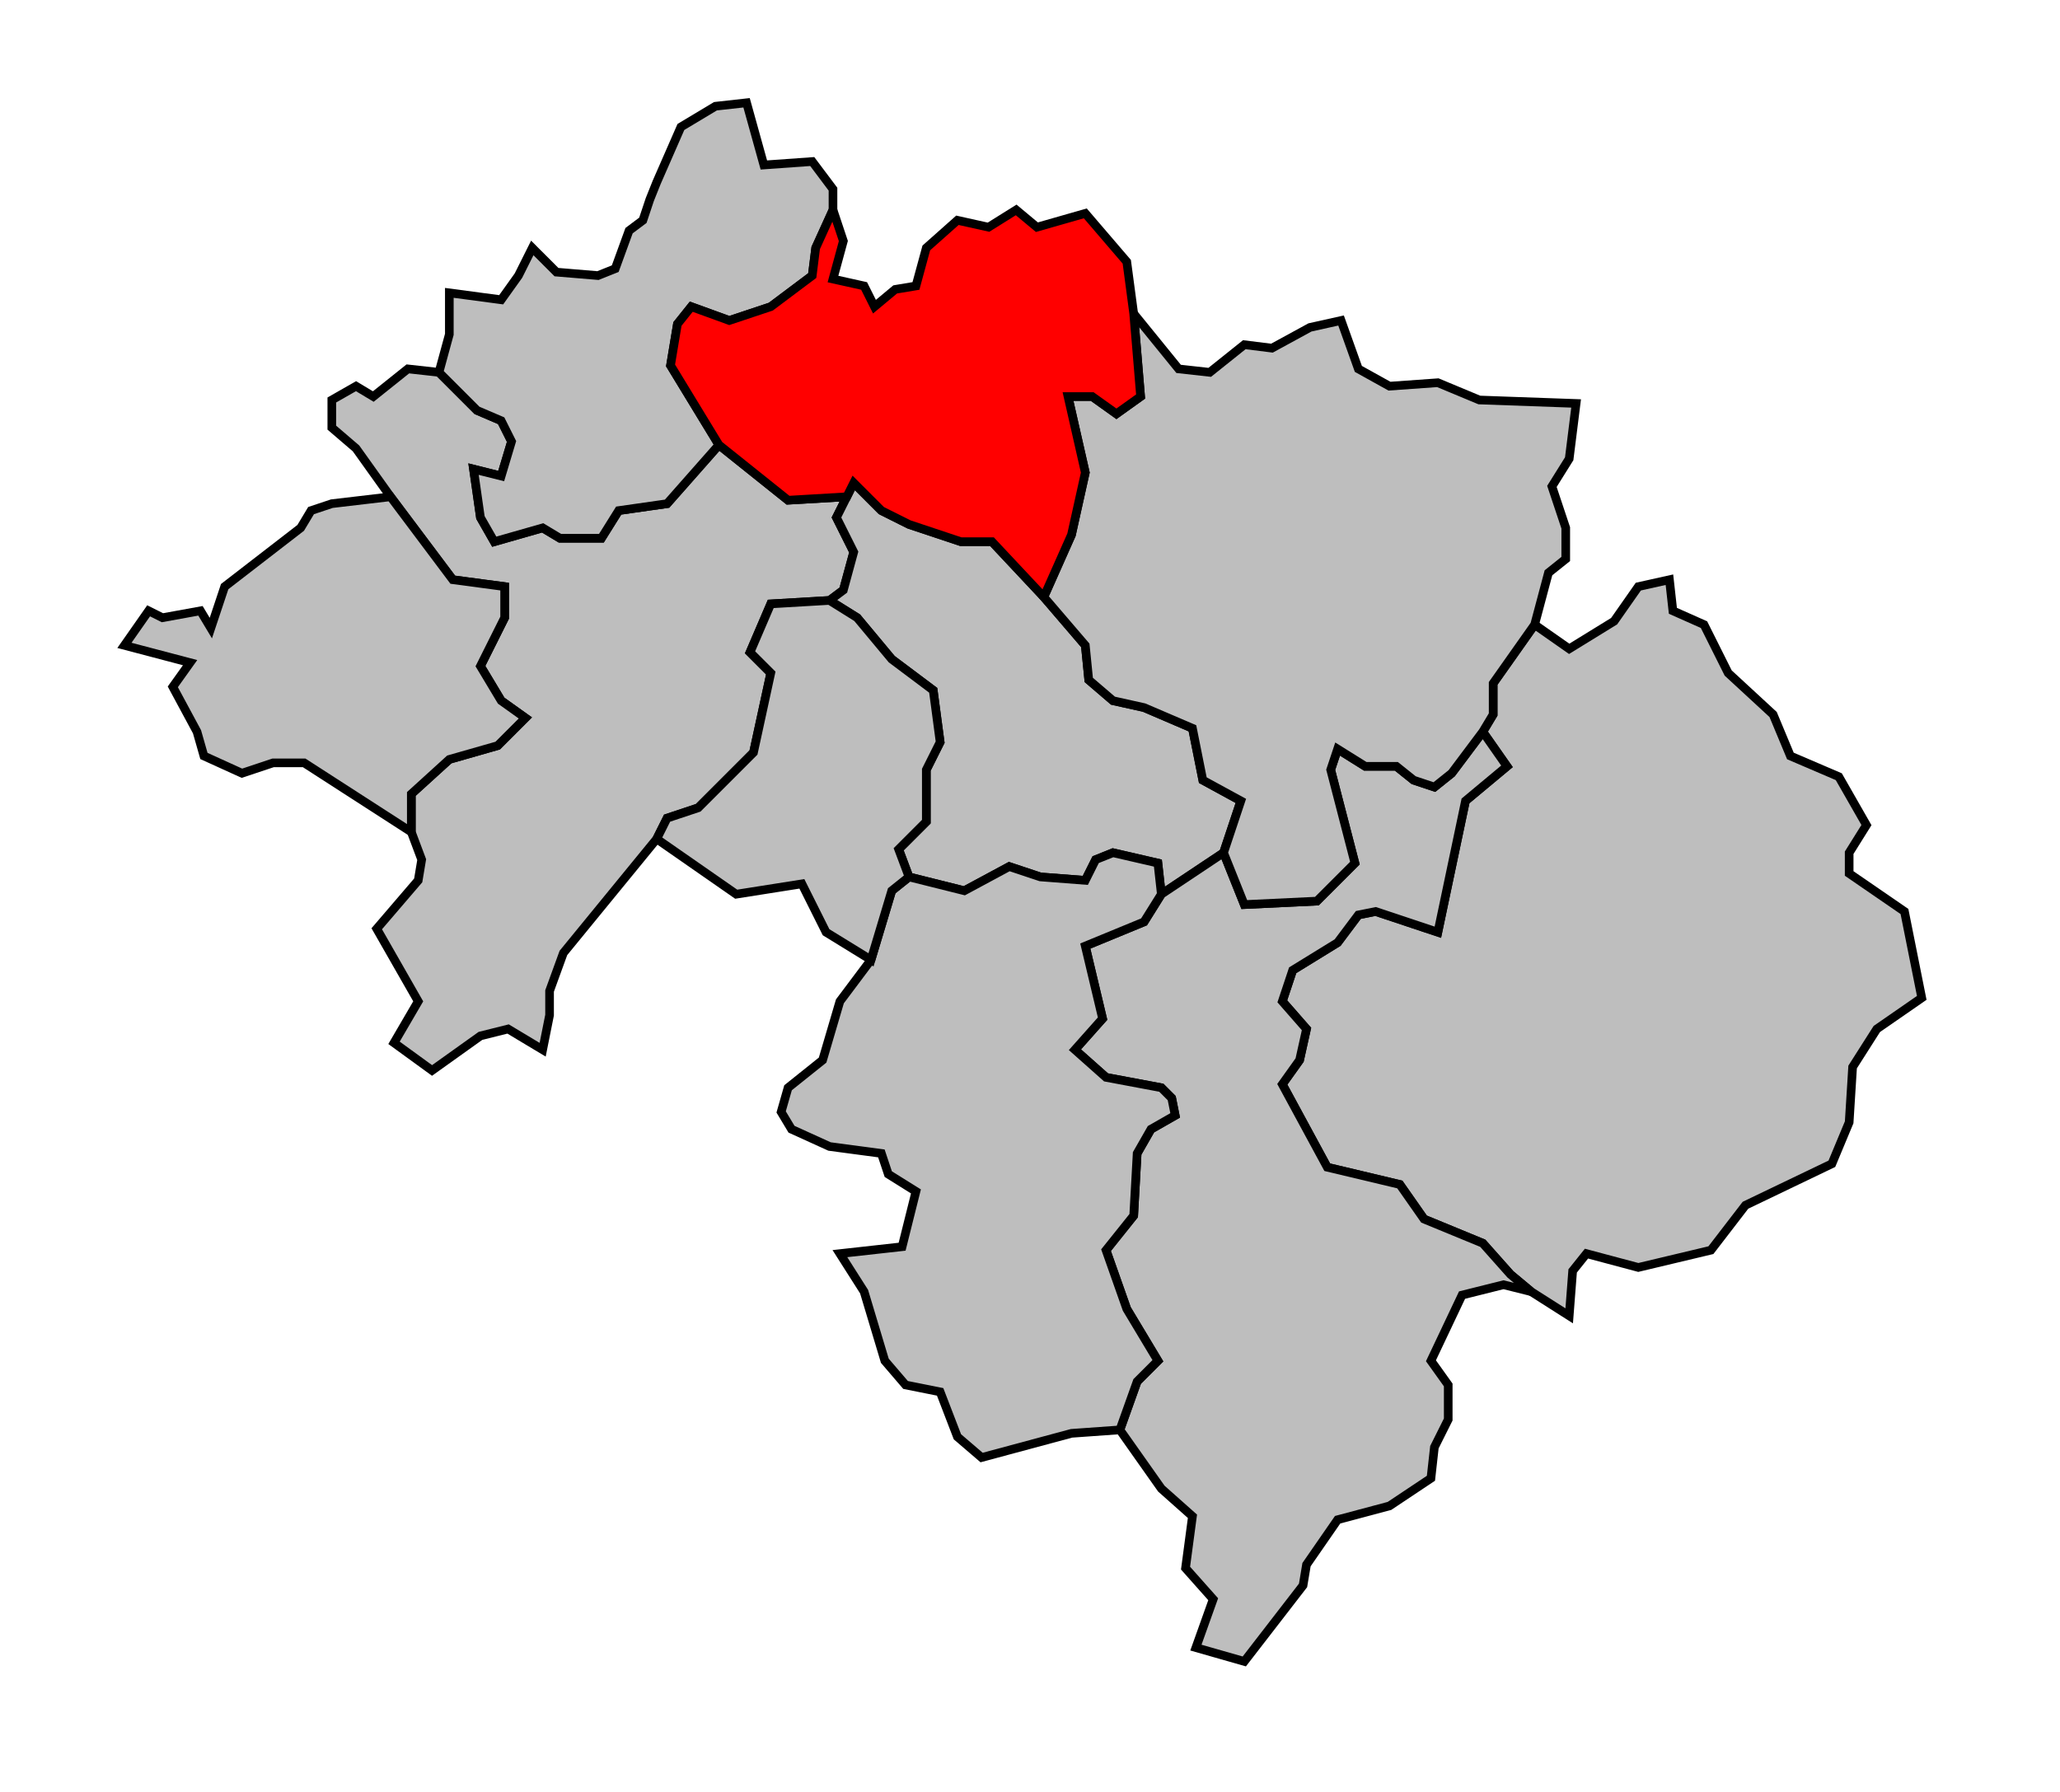
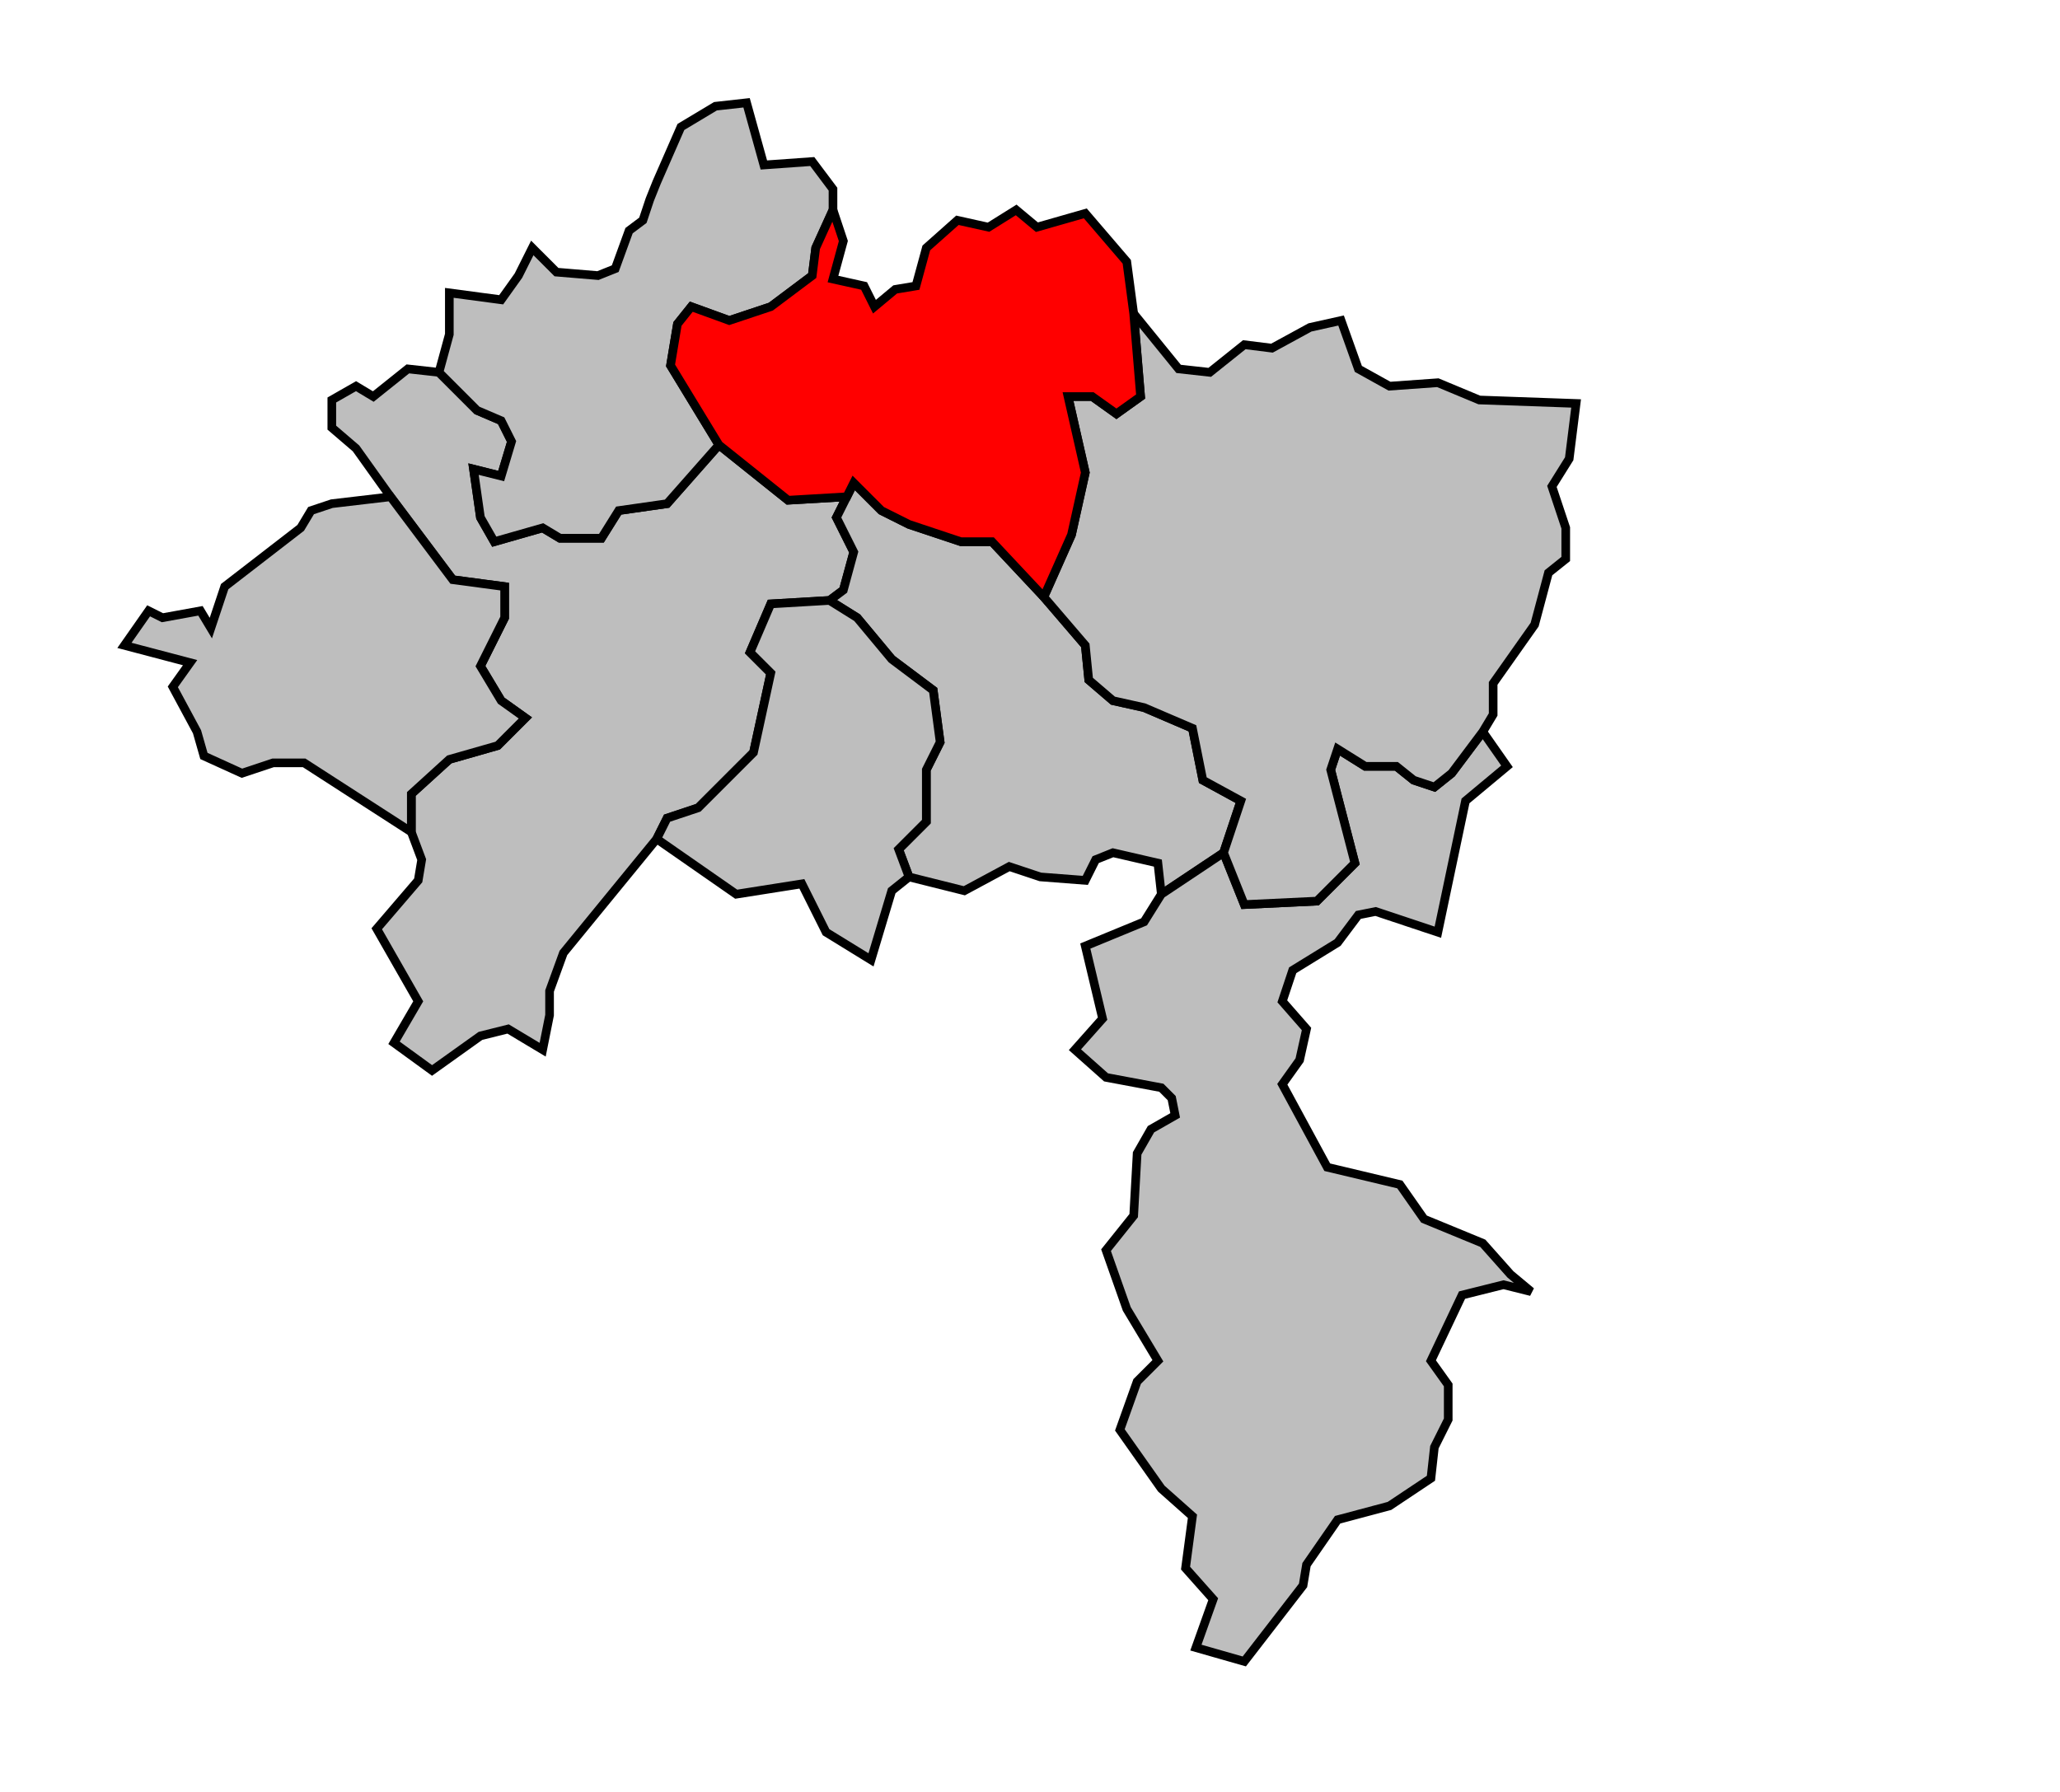
<svg xmlns="http://www.w3.org/2000/svg" width="592px" height="515px" viewBox="4 0 596 515" preserveAspectRatio="xMidYMid meet" version="1.1">
  <polygon points="131, 106 142, 117 149, 120 152, 126 149, 136 141, 134 143, 148 147, 155 161, 151 166, 154 178, 154 183, 146 197, 144 212, 127 232, 143 249, 142 246, 148 251, 158 248, 169 244, 172 227, 173 221, 187 227, 193 222, 216 206, 232 197, 235 194, 241 167, 274 163, 285 163, 292 161, 302 151, 296 143, 298 129, 308 118, 300 125, 288 113, 267 125, 253 126, 247 123, 239 123, 228 134, 218 148, 214 156, 206 149, 201 143, 191 150, 177 150, 168 135, 166 117, 142 107, 128 100, 122 100, 114 107, 110 112, 113 122, 105 131, 106 " style="opacity:1;fill:#bebebe;fill-opacity:1;stroke:#000000;stroke-width:2.5;stroke-miterlimit:4;stroke-dasharray:none;stroke-opacity:1" />
-   <polygon points="433, 210 436, 205 436, 196 448, 179 458, 186 471, 178 478, 168 487, 166 488, 175 497, 179 504, 193 517, 205 522, 217 536, 223 544, 237 539, 245 539, 251 555, 262 560, 287 547, 296 540, 307 539, 323 534, 335 509, 347 499, 360 478, 365 463, 361 459, 366 458, 379 447, 372 441, 367 433, 358 416, 351 409, 341 388, 336 375, 312 380, 305 382, 296 375, 288 378, 279 391, 271 397, 263 402, 262 420, 268 428, 230 440, 220 433, 210 " style="opacity:1;fill:#bebebe;fill-opacity:1;stroke:#000000;stroke-width:2.5;stroke-miterlimit:4;stroke-dasharray:none;stroke-opacity:1" />
  <polygon points="244, 172 248, 169 251, 158 246, 148 249, 142 251, 138 259, 146 267, 150 282, 155 291, 155 306, 171 318, 185 319, 195 326, 201 335, 203 349, 209 352, 224 363, 230 358, 245 340, 257 339, 248 326, 245 321, 247 318, 253 305, 252 296, 249 283, 256 267, 252 264, 244 272, 236 272, 221 276, 213 274, 198 262, 189 252, 177 244, 172 " style="opacity:1;fill:#bebebe;fill-opacity:1;stroke:#000000;stroke-width:2.5;stroke-miterlimit:4;stroke-dasharray:none;stroke-opacity:1" />
  <polygon points="40, 185 47, 175 51, 177 62, 175 65, 180 69, 168 91, 151 94, 146 100, 144 117, 142 135, 166 150, 168 150, 177 143, 191 149, 201 156, 206 148, 214 134, 218 123, 228 123, 239 92, 219 83, 219 74, 222 63, 217 61, 210 54, 197 59, 190 40, 185 " style="opacity:1;fill:#bebebe;fill-opacity:1;stroke:#000000;stroke-width:2.5;stroke-miterlimit:4;stroke-dasharray:none;stroke-opacity:1" />
  <polygon points="340, 257 358, 245 364, 260 385, 259 396, 248 389, 221 391, 215 399, 220 408, 220 413, 224 419, 226 424, 222 433, 210 440, 220 428, 230 420, 268 402, 262 397, 263 391, 271 378, 279 375, 288 382, 296 380, 305 375, 312 388, 336 409, 341 416, 351 433, 358 441, 367 447, 372 439, 370 427, 373 418, 392 423, 399 423, 409 419, 417 418, 426 406, 434 391, 438 382, 451 381, 457 364, 479 350, 475 355, 461 347, 452 349, 437 340, 429 328, 412 333, 398 339, 392 330, 377 324, 360 332, 350 333, 332 337, 325 344, 321 343, 316 340, 313 324, 310 315, 302 323, 293 318, 272 335, 265 340, 257 " style="opacity:1;fill:#bebebe;fill-opacity:1;stroke:#000000;stroke-width:2.5;stroke-miterlimit:4;stroke-dasharray:none;stroke-opacity:1" />
  <polygon points="131, 106 134, 95 134, 83 149, 85 154, 78 158, 70 165, 77 177, 78 182, 76 186, 65 190, 62 192, 56 194, 51 201, 35 211, 29 220, 28 225, 46 239, 45 245, 53 245, 59 240, 70 239, 78 227, 87 215, 91 204, 87 200, 92 198, 104 212, 127 197, 144 183, 146 178, 154 166, 154 161, 151 147, 155 143, 148 141, 134 149, 136 152, 126 149, 120 142, 117 131, 106 " style="opacity:1;fill:#bebebe;fill-opacity:1;stroke:#000000;stroke-width:2.5;stroke-miterlimit:4;stroke-dasharray:none;stroke-opacity:1" />
-   <polygon points="230, 320 232, 313 242, 305 247, 288 256, 276 262, 256 267, 252 283, 256 296, 249 305, 252 318, 253 321, 247 326, 245 339, 248 340, 257 335, 265 318, 272 323, 293 315, 302 324, 310 340, 313 343, 316 344, 321 337, 325 333, 332 332, 350 324, 360 330, 377 339, 392 333, 398 328, 412 314, 413 288, 420 281, 414 276, 401 266, 399 260, 392 254, 372 247, 361 265, 359 269, 343 261, 338 259, 332 244, 330 233, 325 230, 320 " style="opacity:1;fill:#bebebe;fill-opacity:1;stroke:#000000;stroke-width:2.5;stroke-miterlimit:4;stroke-dasharray:none;stroke-opacity:1" />
  <polygon points="306, 171 314, 153 318, 135 313, 113 320, 113 327, 118 334, 113 332, 89 345, 105 354, 106 364, 98 372, 99 383, 93 392, 91 397, 105 406, 110 420, 109 432, 114 460, 115 458, 131 453, 139 457, 151 457, 160 452, 164 448, 179 436, 196 436, 205 433, 210 424, 222 419, 226 413, 224 408, 220 399, 220 391, 215 389, 221 396, 248 385, 259 364, 260 358, 245 363, 230 352, 224 349, 209 335, 203 326, 201 319, 195 318, 185 306, 171 " style="opacity:1;fill:#bebebe;fill-opacity:1;stroke:#000000;stroke-width:2.5;stroke-miterlimit:4;stroke-dasharray:none;stroke-opacity:1" />
  <polygon points="200, 92 204, 87 215, 91 227, 87 239, 78 240, 70 245, 59 248, 68 245, 79 254, 81 257, 87 263, 82 269, 81 272, 70 281, 62 290, 64 298, 59 304, 64 318, 60 330, 74 332, 89 334, 113 327, 118 320, 113 313, 113 318, 135 314, 153 306, 171 291, 155 282, 155 267, 150 259, 146 251, 138 249, 142 232, 143 212, 127 198, 104 200, 92 " style="opacity:1;fill:#ff0000;fill-opacity:1;stroke:#000000;stroke-width:2.5;stroke-miterlimit:4;stroke-dasharray:none;stroke-opacity:1" />
  <polygon points="194, 241 197, 235 206, 232 222, 216 227, 193 221, 187 227, 173 244, 172 252, 177 262, 189 274, 198 276, 213 272, 221 272, 236 264, 244 267, 252 262, 256 256, 276 243, 268 236, 254 217, 257 194, 241 " style="opacity:1;fill:#bebebe;fill-opacity:1;stroke:#000000;stroke-width:2.5;stroke-miterlimit:4;stroke-dasharray:none;stroke-opacity:1" />
</svg>